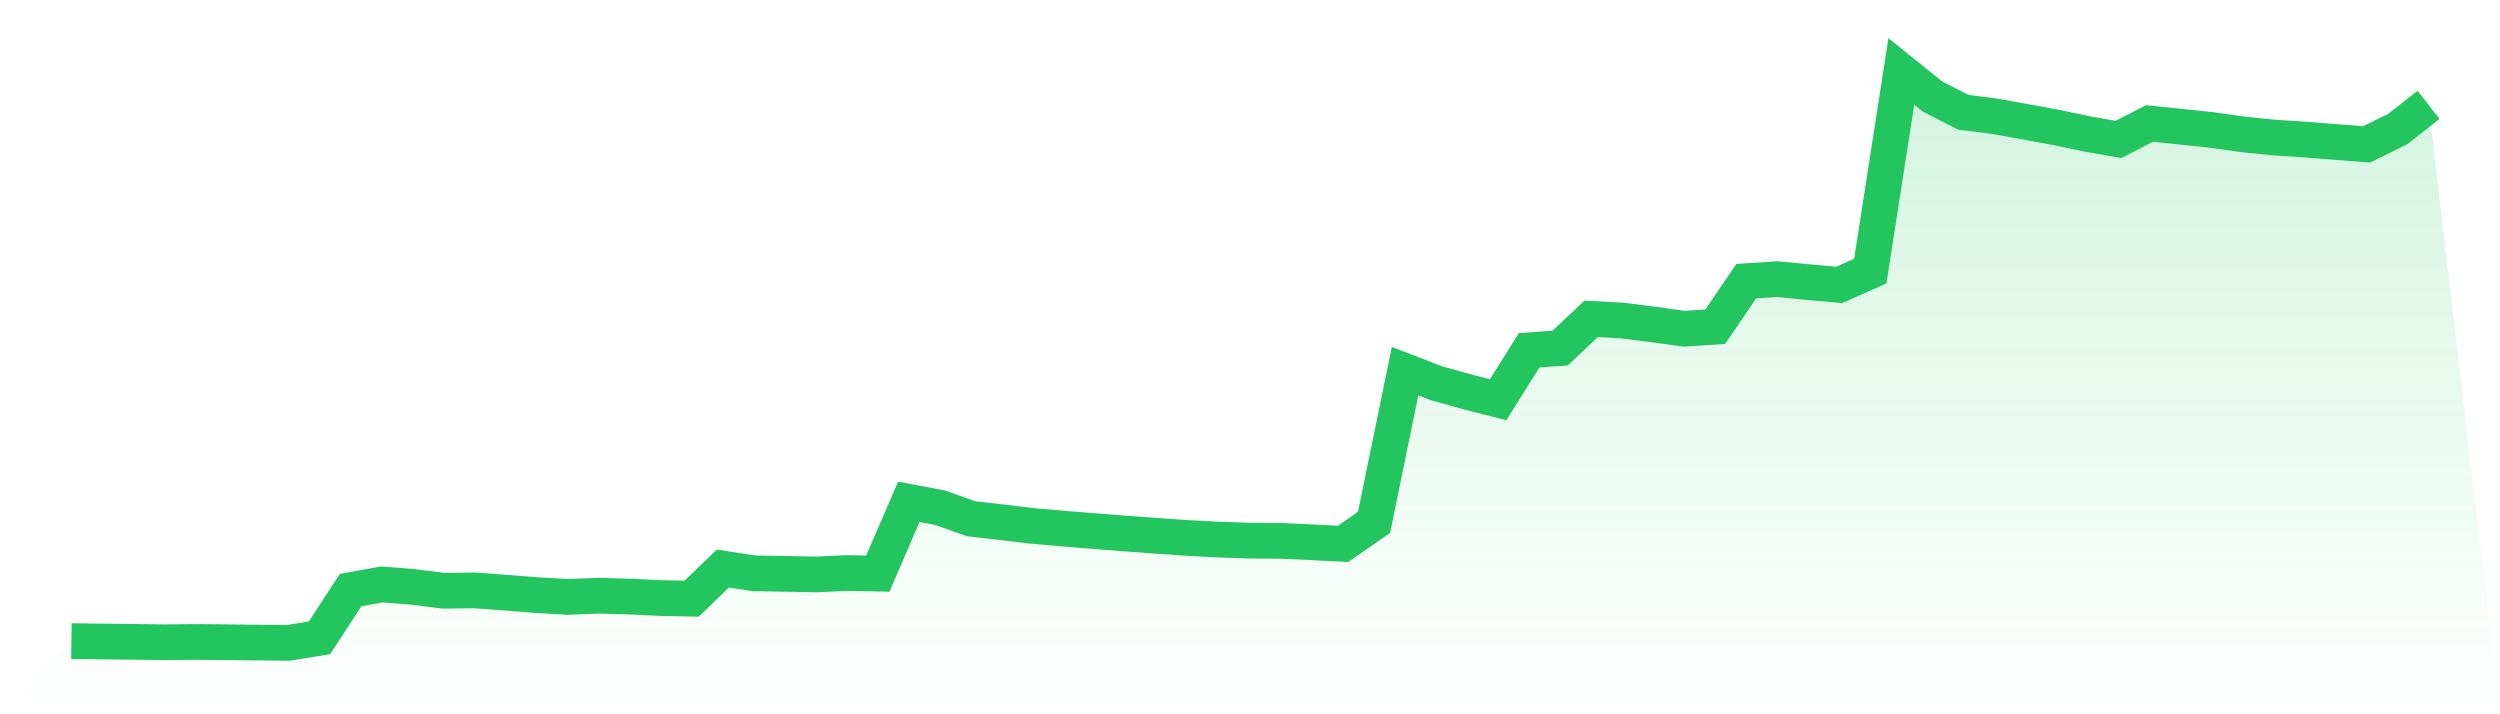
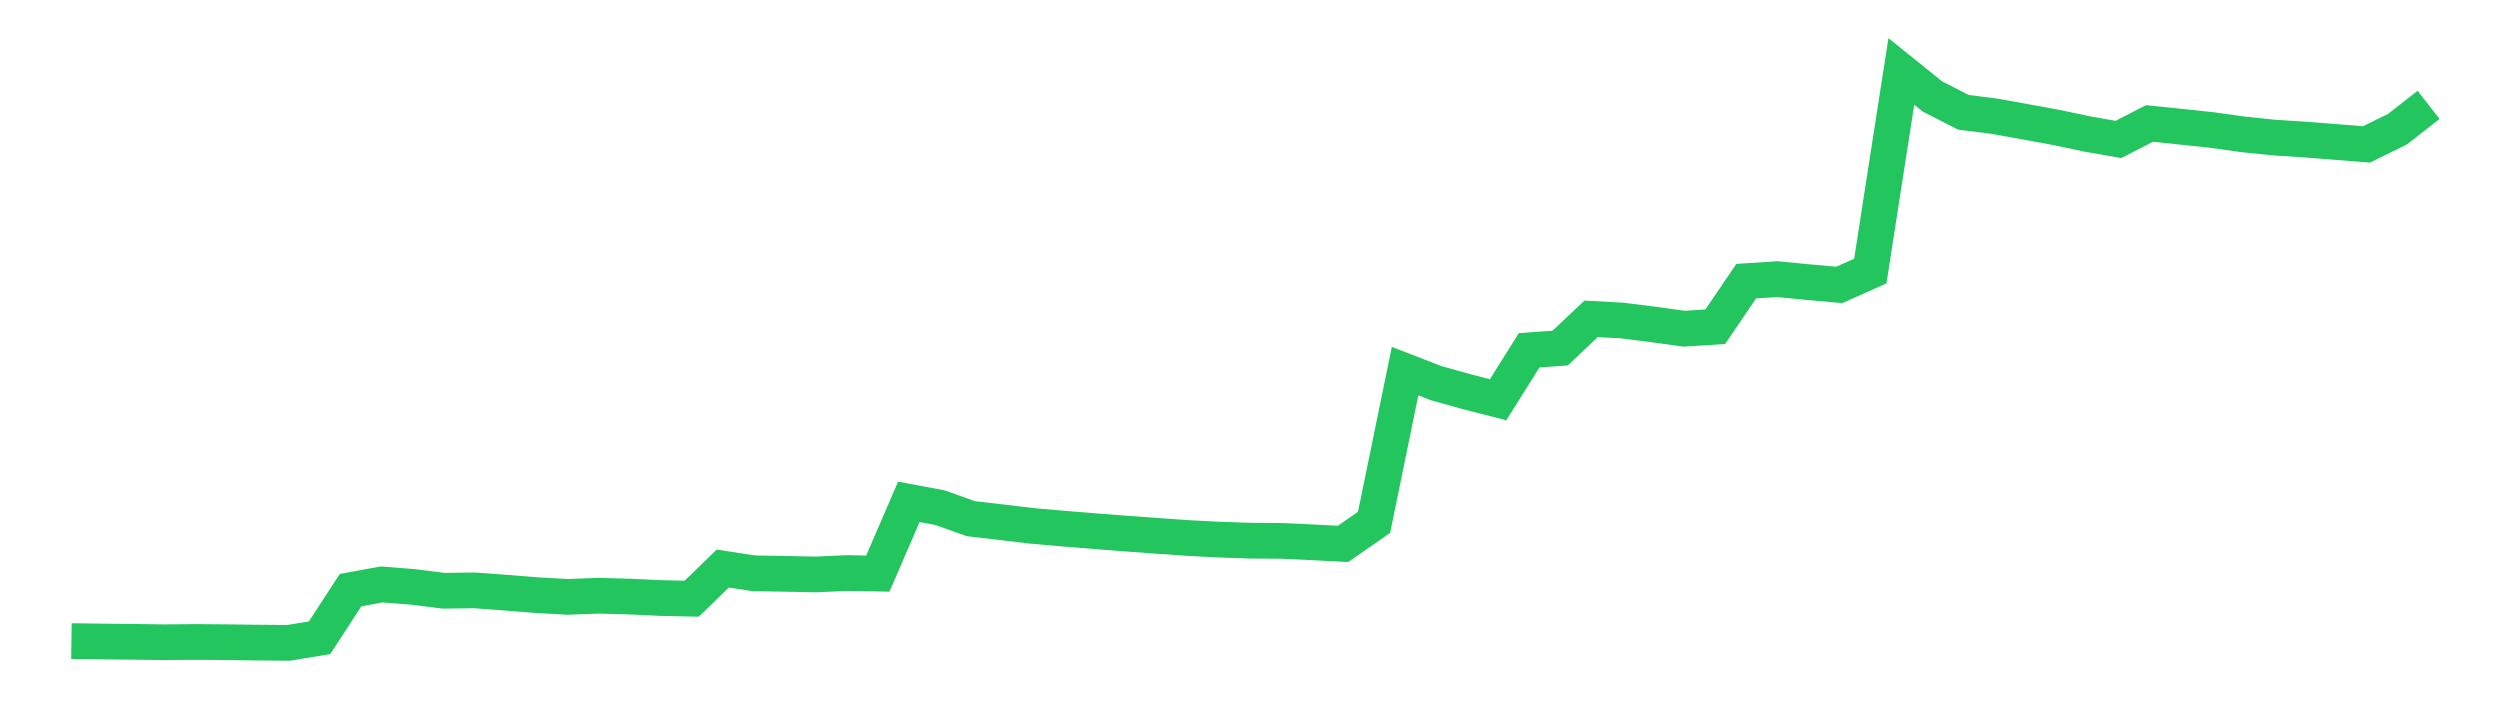
<svg xmlns="http://www.w3.org/2000/svg" viewBox="0 0 140 40">
  <defs>
    <linearGradient id="gradient" x1="0" x2="0" y1="0" y2="1">
      <stop offset="0%" stop-color="#22c55e" stop-opacity="0.2" />
      <stop offset="100%" stop-color="#22c55e" stop-opacity="0" />
    </linearGradient>
  </defs>
-   <path d="M4,35.902 L4,35.902 L5.737,35.925 L7.474,35.943 L9.211,35.966 L10.947,35.95 L12.684,35.964 L14.421,35.986 L16.158,36 L17.895,35.715 L19.632,33.047 L21.368,32.729 L23.105,32.864 L24.842,33.082 L26.579,33.061 L28.316,33.19 L30.053,33.328 L31.789,33.425 L33.526,33.361 L35.263,33.408 L37,33.49 L38.737,33.527 L40.474,31.84 L42.211,32.105 L43.947,32.135 L45.684,32.169 L47.421,32.09 L49.158,32.121 L50.895,28.102 L52.632,28.428 L54.368,29.046 L56.105,29.248 L57.842,29.454 L59.579,29.605 L61.316,29.746 L63.053,29.88 L64.789,30.007 L66.526,30.129 L68.263,30.219 L70,30.277 L71.737,30.289 L73.474,30.368 L75.211,30.458 L76.947,29.252 L78.684,20.785 L80.421,21.456 L82.158,21.942 L83.895,22.386 L85.632,19.616 L87.368,19.493 L89.105,17.854 L90.842,17.949 L92.579,18.17 L94.316,18.408 L96.053,18.297 L97.789,15.745 L99.526,15.631 L101.263,15.8 L103,15.955 L104.737,15.179 L106.474,4 L108.211,5.398 L109.947,6.289 L111.684,6.508 L113.421,6.821 L115.158,7.139 L116.895,7.504 L118.632,7.81 L120.368,6.915 L122.105,7.094 L123.842,7.278 L125.579,7.521 L127.316,7.701 L129.053,7.814 L130.789,7.949 L132.526,8.087 L134.263,7.231 L136,5.872 L140,40 L0,40 z" fill="url(#gradient)" />
  <path d="M4,35.902 L4,35.902 L5.737,35.925 L7.474,35.943 L9.211,35.966 L10.947,35.95 L12.684,35.964 L14.421,35.986 L16.158,36 L17.895,35.715 L19.632,33.047 L21.368,32.729 L23.105,32.864 L24.842,33.082 L26.579,33.061 L28.316,33.19 L30.053,33.328 L31.789,33.425 L33.526,33.361 L35.263,33.408 L37,33.49 L38.737,33.527 L40.474,31.84 L42.211,32.105 L43.947,32.135 L45.684,32.169 L47.421,32.09 L49.158,32.121 L50.895,28.102 L52.632,28.428 L54.368,29.046 L56.105,29.248 L57.842,29.454 L59.579,29.605 L61.316,29.746 L63.053,29.88 L64.789,30.007 L66.526,30.129 L68.263,30.219 L70,30.277 L71.737,30.289 L73.474,30.368 L75.211,30.458 L76.947,29.252 L78.684,20.785 L80.421,21.456 L82.158,21.942 L83.895,22.386 L85.632,19.616 L87.368,19.493 L89.105,17.854 L90.842,17.949 L92.579,18.17 L94.316,18.408 L96.053,18.297 L97.789,15.745 L99.526,15.631 L101.263,15.8 L103,15.955 L104.737,15.179 L106.474,4 L108.211,5.398 L109.947,6.289 L111.684,6.508 L113.421,6.821 L115.158,7.139 L116.895,7.504 L118.632,7.81 L120.368,6.915 L122.105,7.094 L123.842,7.278 L125.579,7.521 L127.316,7.701 L129.053,7.814 L130.789,7.949 L132.526,8.087 L134.263,7.231 L136,5.872" fill="none" stroke="#22c55e" stroke-width="2" />
</svg>